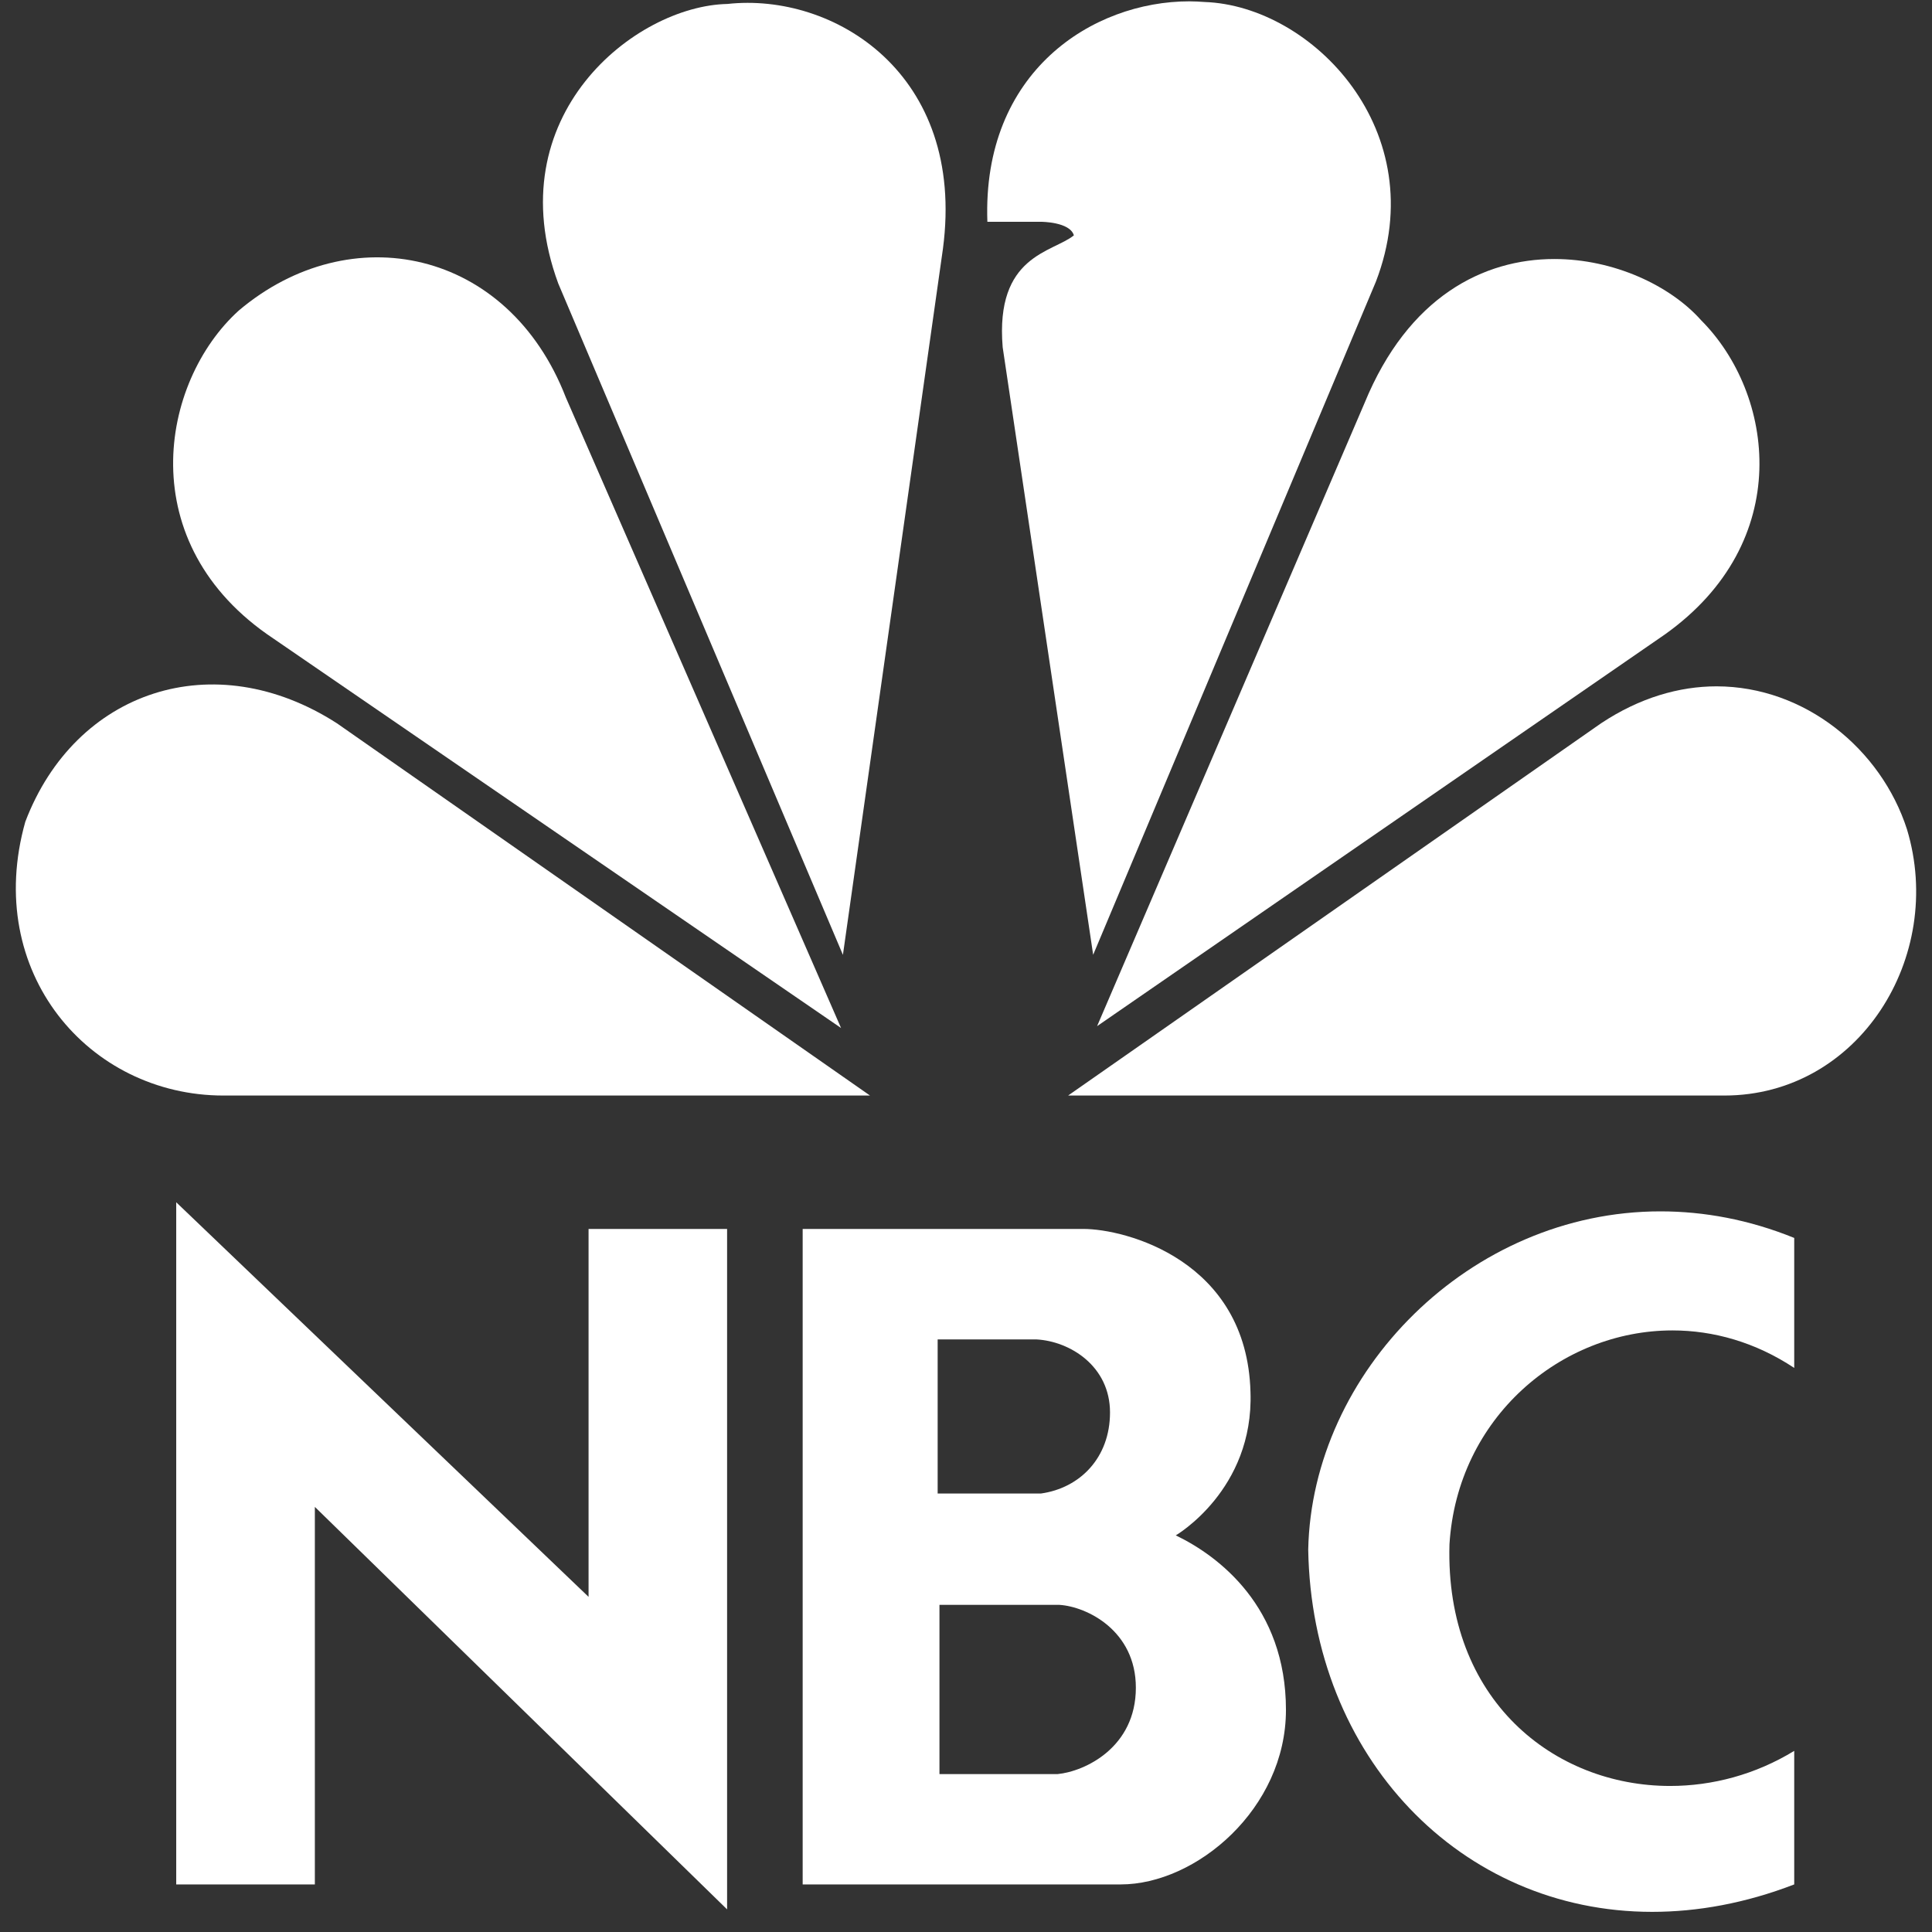
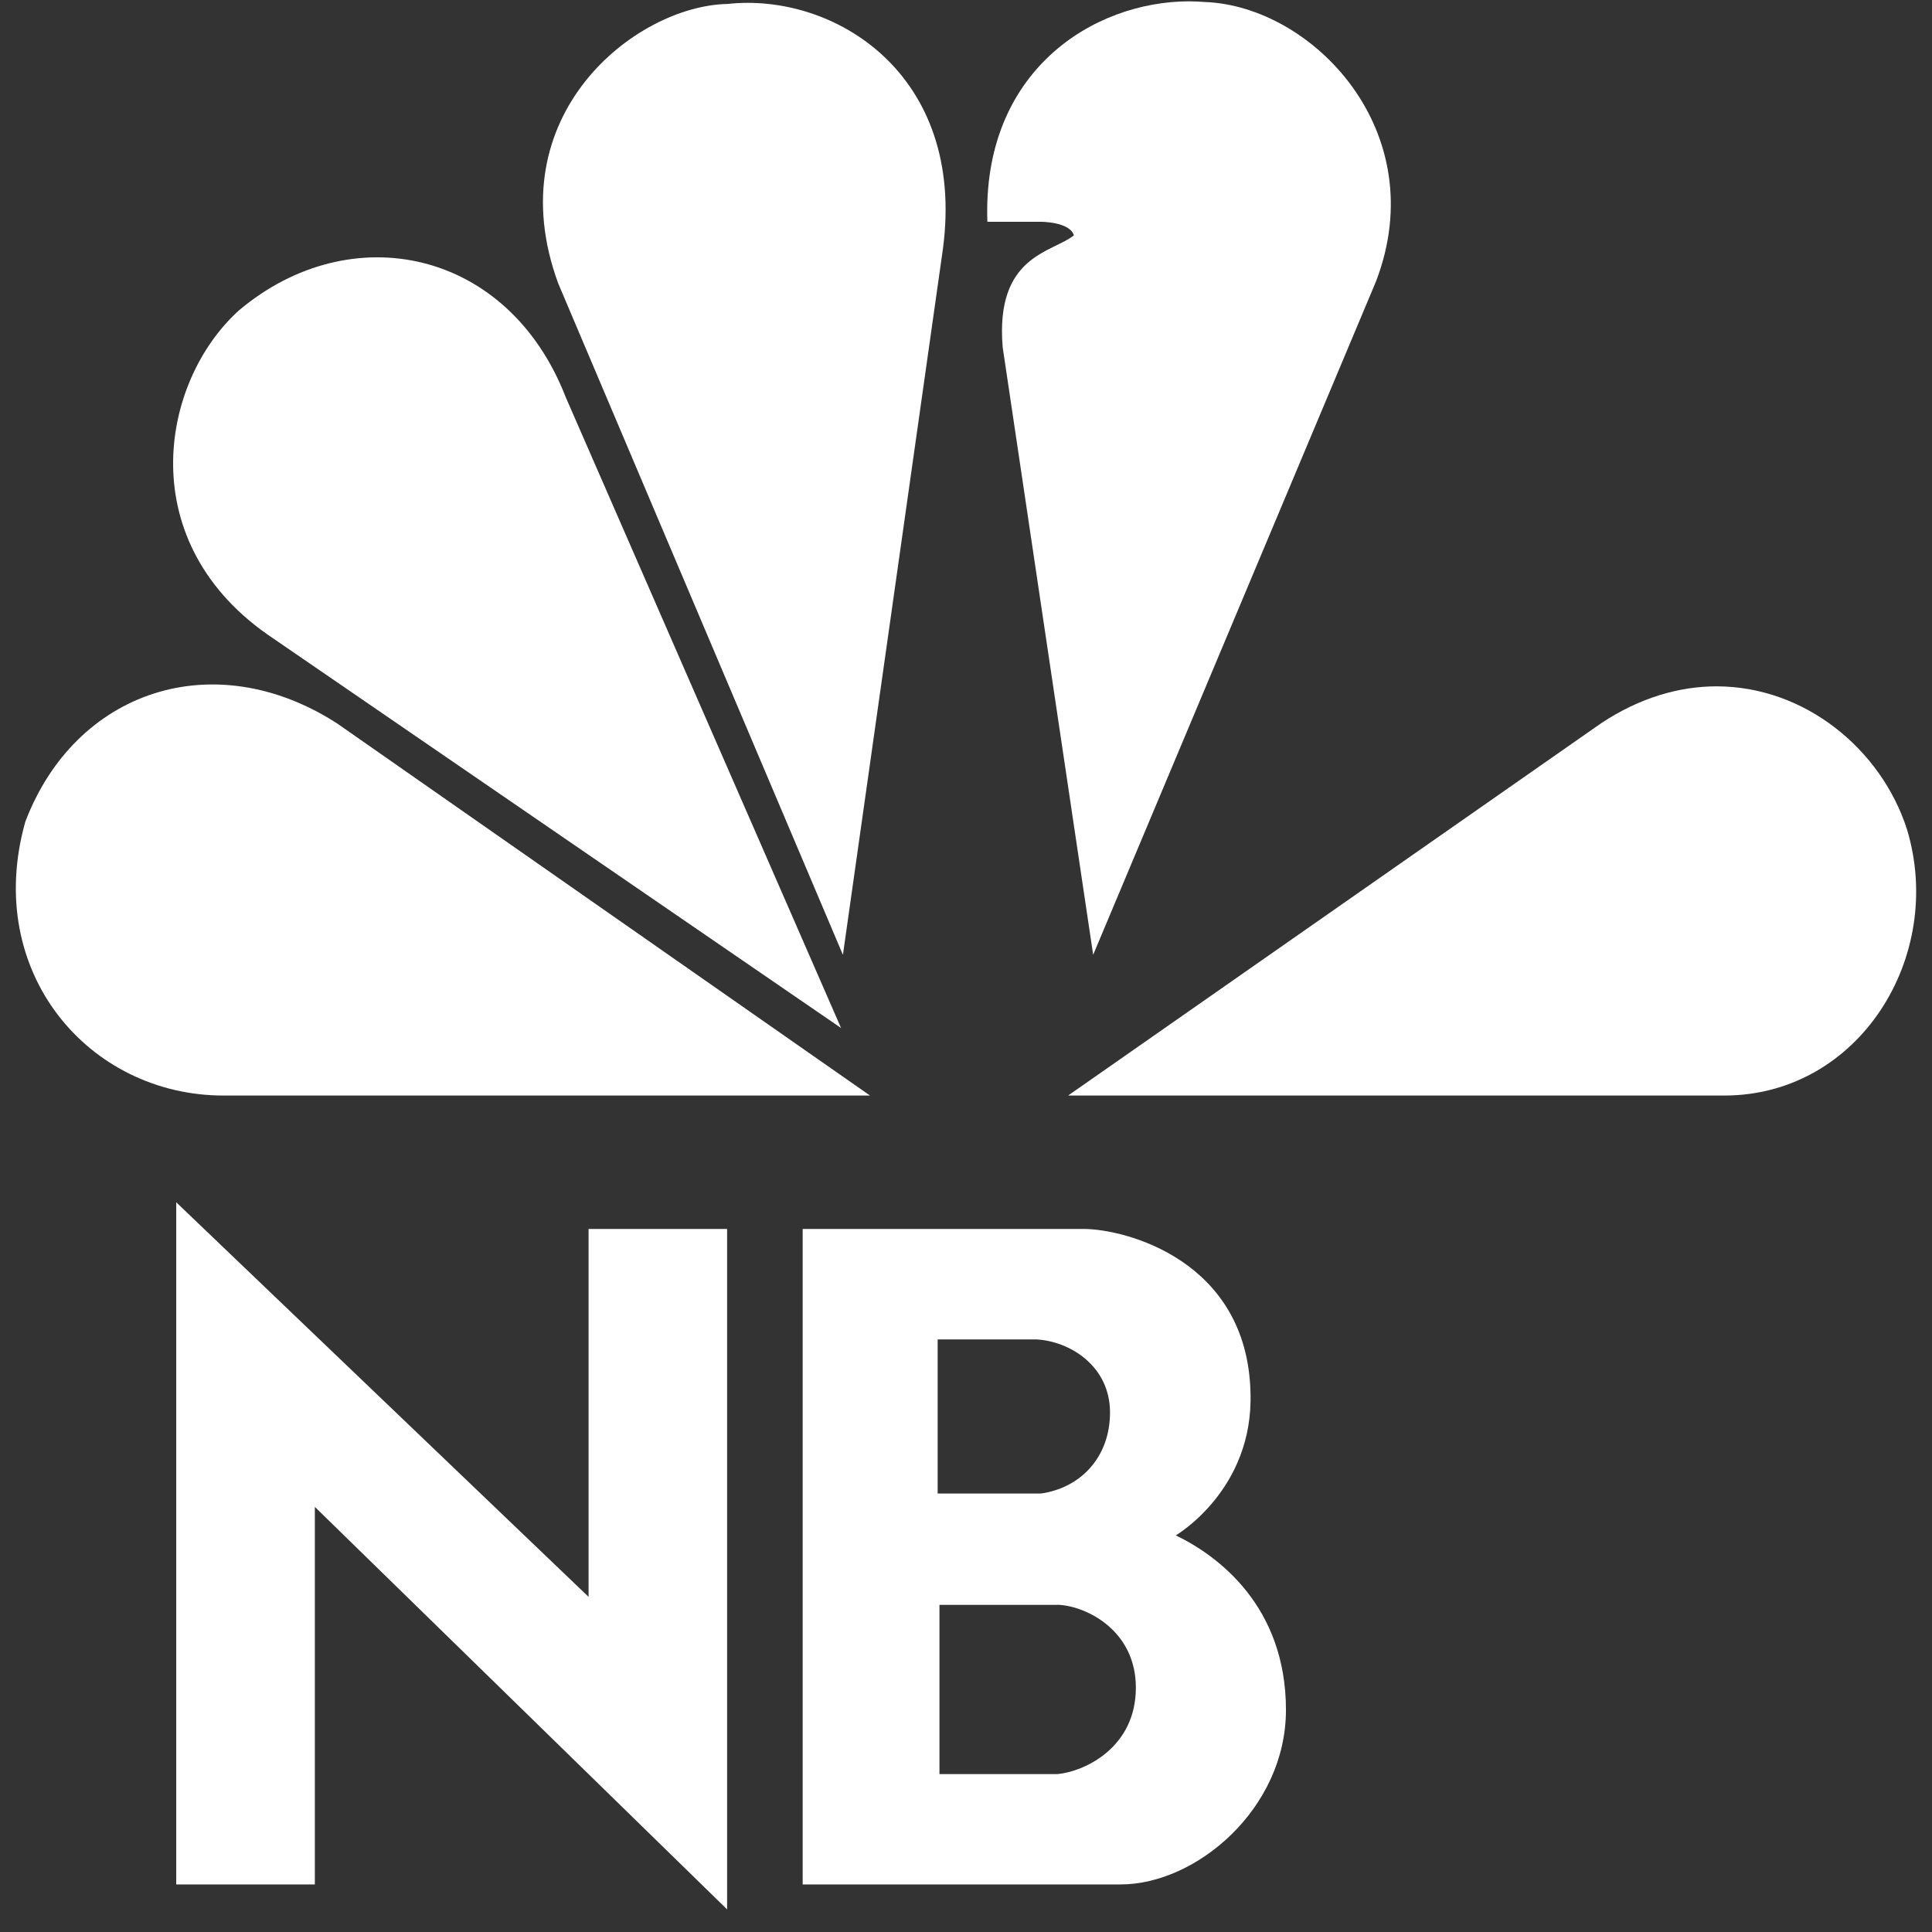
<svg xmlns="http://www.w3.org/2000/svg" fill="none" viewBox="0 0 61 61" height="61" width="61">
  <rect x="0" y="0" width="61" height="61" fill="#333333" stroke="none" />
  <path fill="white" d="M7.539 9.805C5.047 12.061 4.14 17.173 8.632 20.161L26.555 32.458L17.865 12.548C16.044 7.85 11.062 6.826 7.539 9.805Z" />
  <path fill="white" d="M22.967 0.125C20.054 0.184 15.679 3.654 17.626 8.951L26.614 30.148L29.772 7.853C30.503 2.313 26.311 -0.244 22.967 0.125Z" />
  <path fill="white" d="M31.175 7.003H32.874C32.874 7.003 33.782 7.003 33.906 7.431C33.237 7.977 31.416 8.046 31.658 10.963L34.515 30.146L43.442 8.893C45.267 4.147 41.435 0.184 38.035 0.063C37.876 0.052 37.717 0.042 37.552 0.042C34.501 0.042 31.004 2.26 31.175 7.003Z" />
-   <path fill="white" d="M43.082 12.729L34.639 32.399L52.557 20.038C56.687 17.108 56.021 12.425 53.709 10.11C52.74 9.02 50.96 8.178 49.075 8.178C46.848 8.178 44.464 9.359 43.082 12.729Z" />
  <path fill="white" d="M50.551 22.837L33.724 34.59H54.442C58.693 34.59 61.425 30.207 60.21 26.185C59.397 23.657 56.991 21.673 54.198 21.67C53.022 21.671 51.775 22.025 50.551 22.837Z" />
  <path fill="white" d="M7.056 34.59H27.469L10.638 22.837C6.75 20.338 2.377 21.8 0.799 25.946C-0.539 30.692 2.802 34.59 7.056 34.59Z" />
  <path fill="white" d="M29.662 50.671H33.449C34.32 50.726 35.863 51.486 35.863 53.286C35.863 55.169 34.261 55.928 33.394 56.014H29.662V50.671ZM29.605 42.29H32.722C33.787 42.347 35.047 43.135 35.047 44.596C35.047 46.03 34.094 46.986 32.862 47.156H29.605V42.29ZM25.343 38.802V59.498H35.385C37.769 59.498 40.602 57.109 40.602 53.988C40.602 50.726 38.471 49.125 37.123 48.477C37.123 48.477 39.592 47.043 39.482 43.949C39.37 39.787 35.525 38.802 34.207 38.802H25.343Z" />
  <path fill="white" d="M9.941 59.498V47.578L22.957 60.286V38.802H18.583V50.418L5.564 37.96V59.498H9.941Z" />
-   <path fill="white" d="M41.305 48.926C41.415 55.471 46.118 60.364 52.163 60.364C53.596 60.364 55.106 60.093 56.65 59.498V55.281C55.427 56.029 54.066 56.389 52.732 56.389C49.074 56.389 45.622 53.682 45.765 48.758C46.011 44.764 49.281 42.006 52.805 42.006C54.096 42.006 55.423 42.377 56.65 43.19V39.086C55.219 38.506 53.798 38.247 52.428 38.247C46.398 38.246 41.421 43.333 41.305 48.926Z" />
</svg>